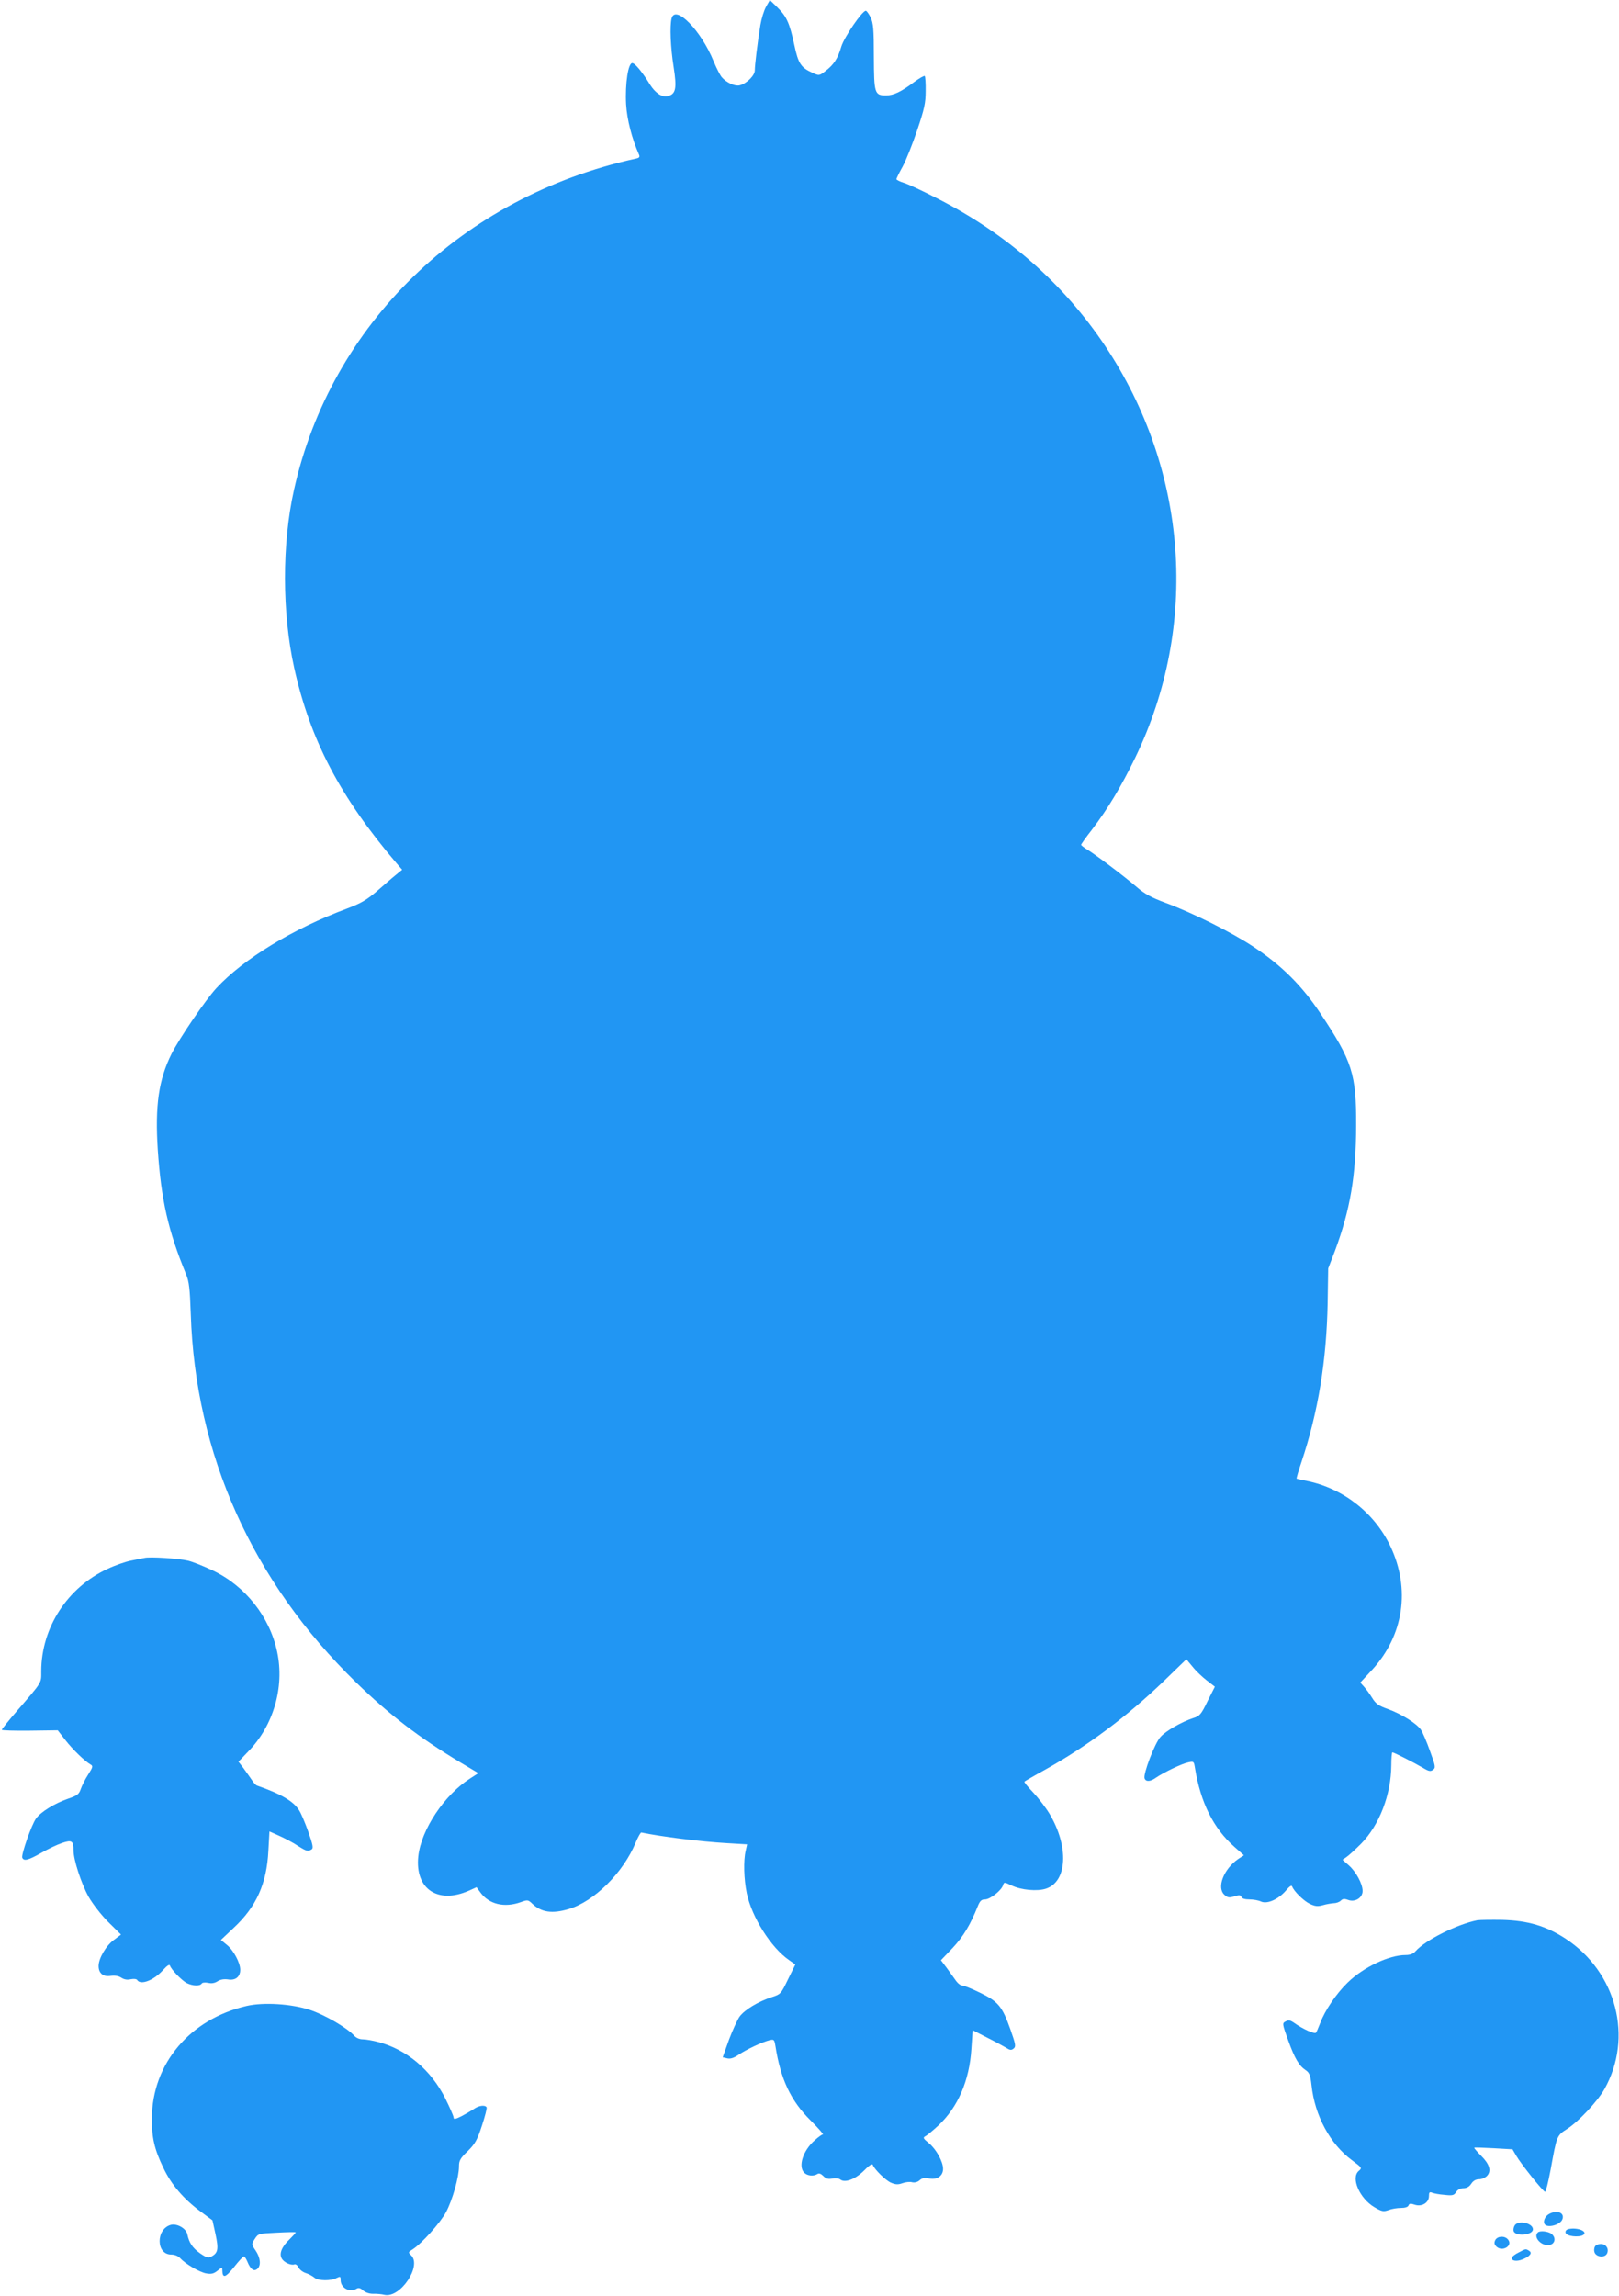
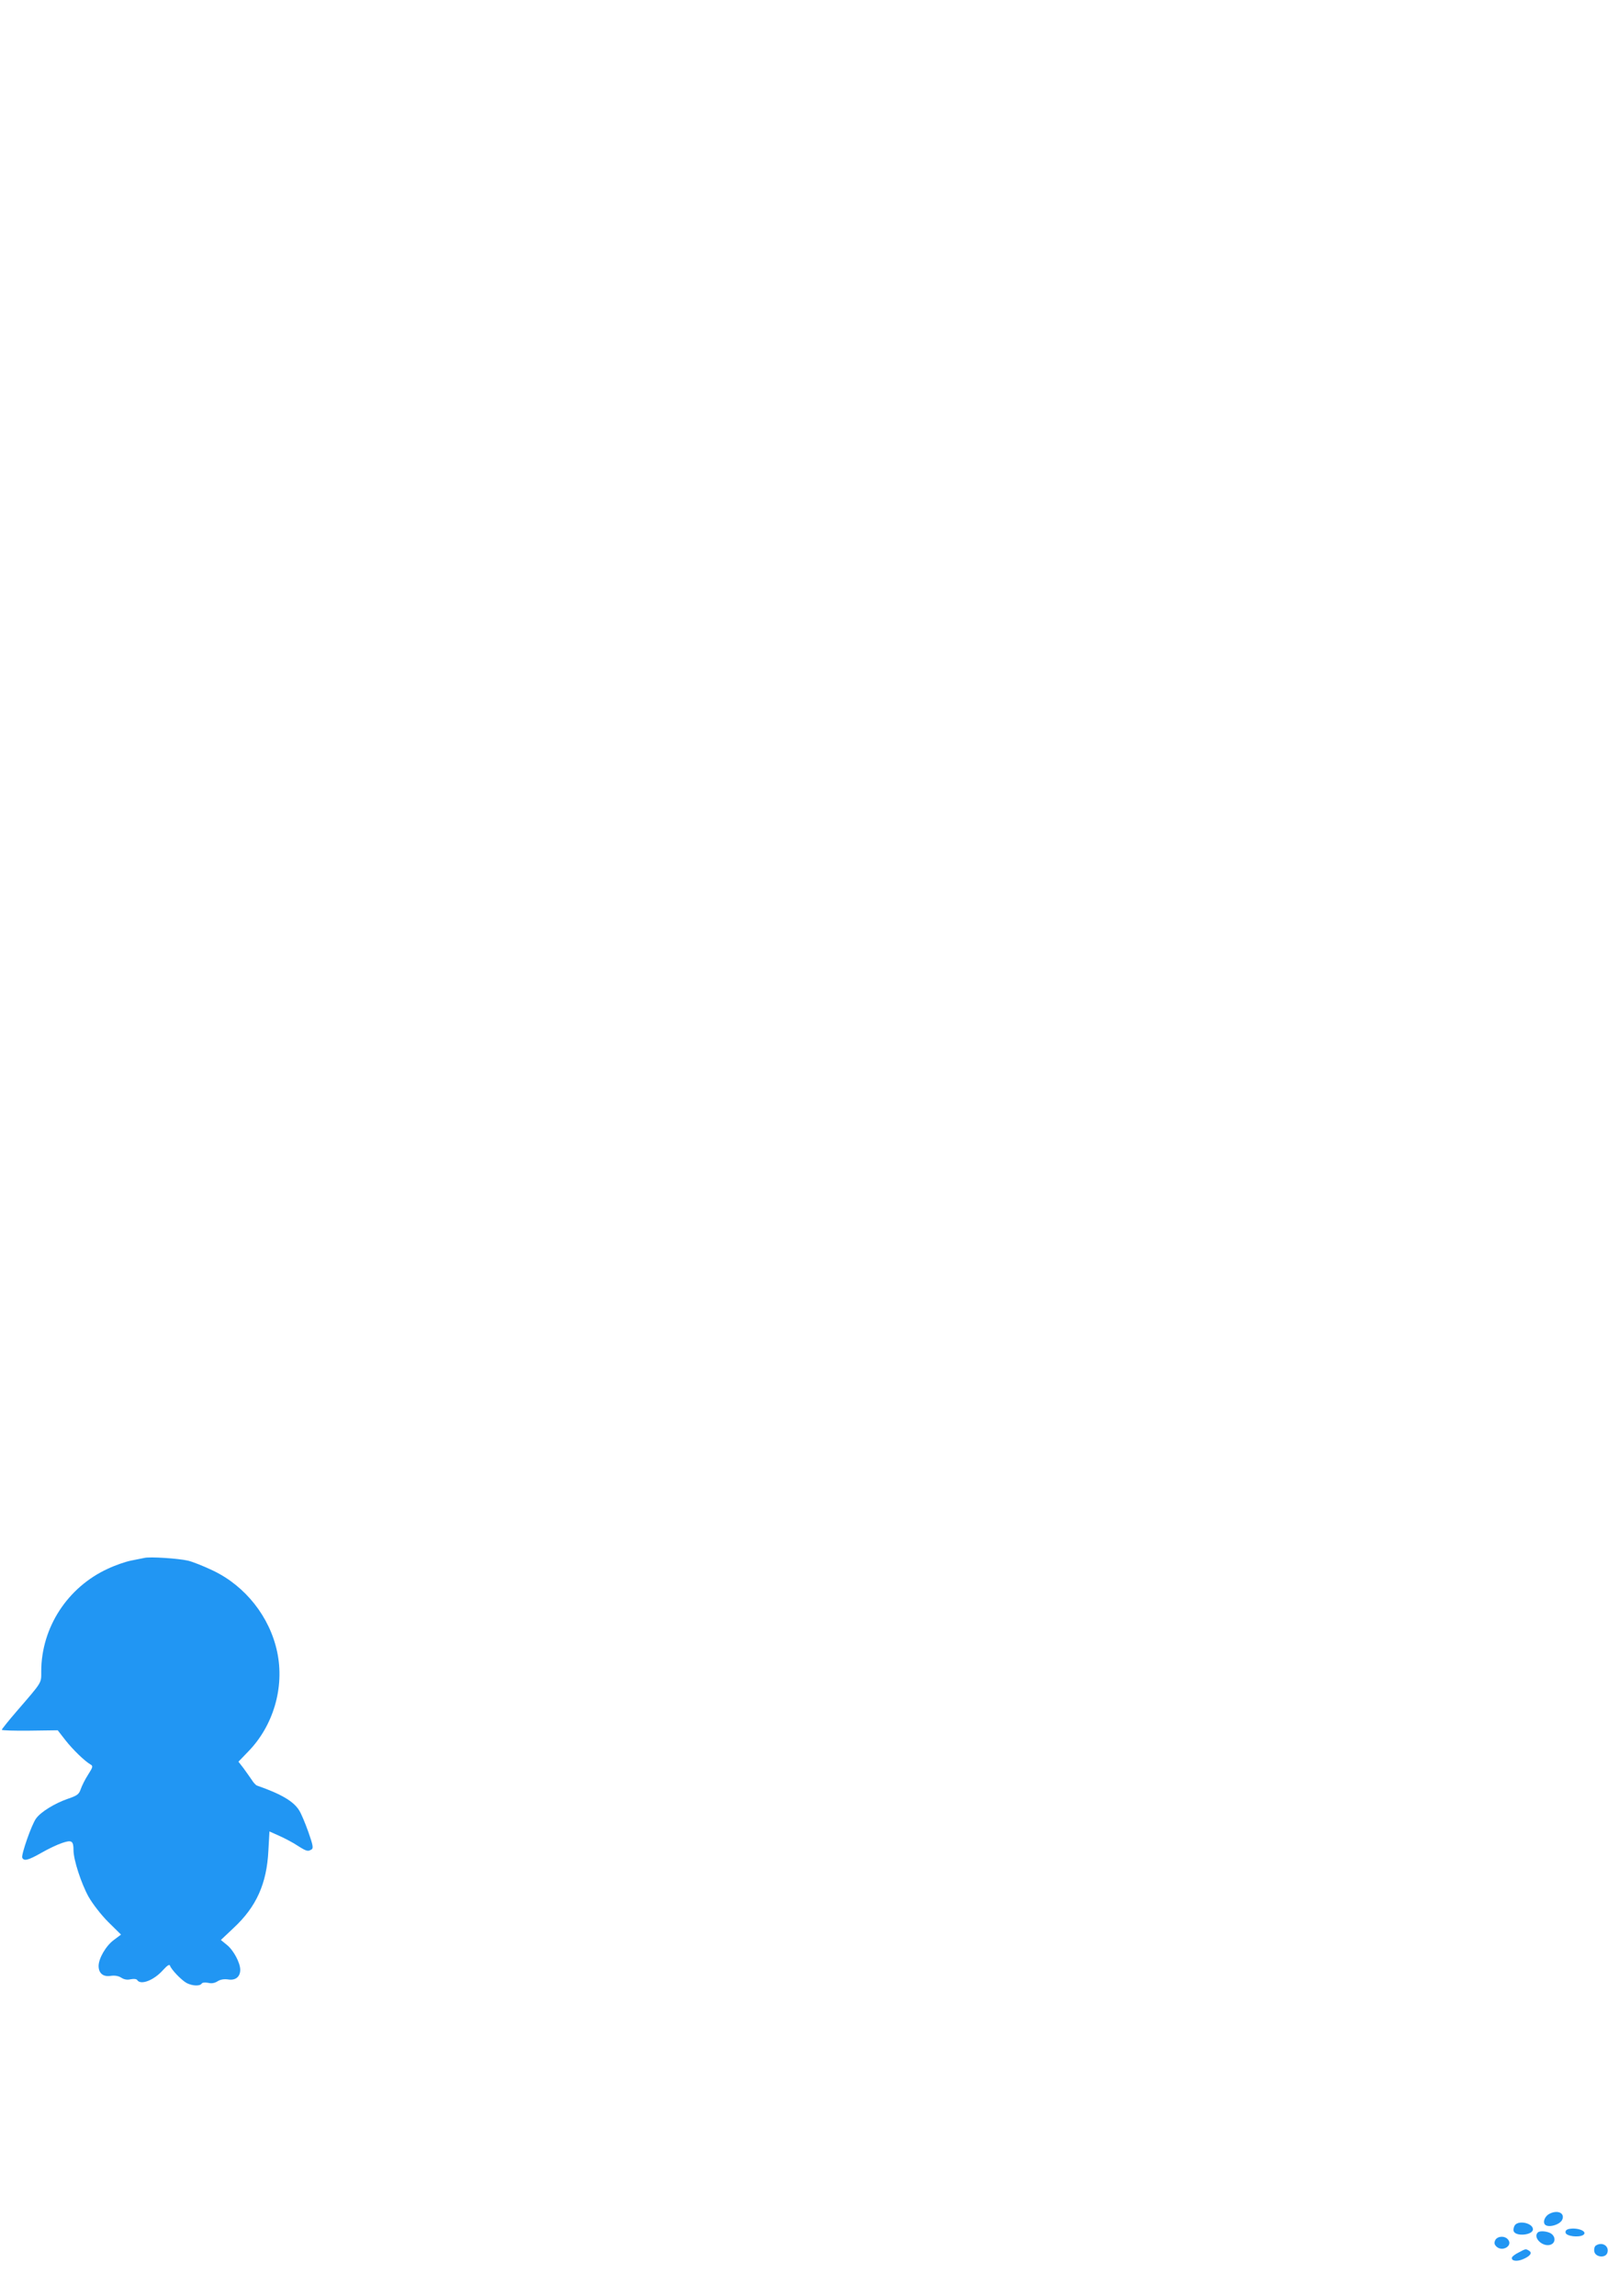
<svg xmlns="http://www.w3.org/2000/svg" version="1.0" width="903pt" height="1280pt" viewBox="0 0 903 1280" preserveAspectRatio="xMidYMid meet">
  <g transform="translate(0,1280) scale(0.1,-0.1)" fill="#2196f3" stroke="none">
-     <path d="M4273 12763 c-12 -21 -26 -67 -32 -103 -17 -106 -31 -223 -31 -252 0 -29 -45 -74 -85 -84 -26 -6 -71 14 -98 44 -10 11 -31 52 -47 91 -70 172 -213 317 -234 239 -11 -42 -6 -163 11 -270 19 -121 13 -153 -33 -164 -31 -8 -69 17 -99 65 -41 67 -81 116 -97 119 -24 5 -42 -113 -36 -229 5 -85 32 -191 72 -281 6 -13 2 -19 -21 -23 -966 -213 -1697 -922 -1903 -1845 -68 -302 -67 -688 1 -994 89 -401 257 -721 570 -1088 l32 -37 -34 -28 c-19 -15 -66 -56 -105 -90 -58 -50 -90 -69 -167 -98 -303 -113 -579 -281 -730 -444 -60 -65 -206 -279 -250 -366 -72 -144 -93 -290 -77 -535 19 -281 58 -452 158 -695 17 -41 21 -80 26 -220 25 -784 344 -1493 922 -2055 186 -181 351 -307 580 -445 l102 -61 -45 -29 c-144 -91 -274 -286 -290 -435 -19 -182 109 -268 283 -191 l42 19 22 -30 c48 -65 133 -86 225 -53 38 14 41 13 65 -10 50 -47 109 -56 201 -29 143 42 305 203 374 370 14 33 28 58 32 57 110 -23 333 -51 474 -59 l116 -7 -8 -36 c-13 -55 -10 -158 6 -236 28 -134 136 -305 237 -374 l34 -24 -41 -83 c-39 -81 -41 -83 -91 -99 -74 -24 -149 -69 -178 -107 -13 -18 -40 -77 -60 -130 l-35 -98 25 -6 c17 -4 35 1 62 19 42 29 133 72 174 82 25 6 27 4 33 -32 29 -185 85 -305 196 -415 43 -43 74 -78 69 -78 -5 0 -25 -14 -45 -32 -66 -57 -95 -147 -59 -182 17 -17 51 -21 73 -7 9 6 20 2 33 -11 15 -15 28 -19 50 -14 17 3 37 1 44 -5 26 -21 83 0 132 48 29 30 47 42 50 33 9 -25 73 -88 103 -100 24 -10 38 -11 63 -2 17 6 41 9 54 5 14 -3 30 1 41 11 14 13 28 16 55 10 44 -8 76 15 76 54 0 40 -38 109 -78 142 -35 29 -36 32 -17 42 11 7 41 32 67 56 111 103 175 252 186 429 l7 104 80 -41 c44 -22 92 -48 107 -57 21 -14 29 -15 42 -4 13 11 11 23 -19 108 -45 127 -68 154 -169 203 -45 22 -90 40 -99 40 -9 0 -24 11 -34 25 -10 14 -33 46 -51 71 l-34 45 65 68 c60 64 99 129 141 234 12 29 20 37 40 37 28 0 92 50 101 80 5 17 7 17 47 -2 53 -26 144 -34 192 -18 119 39 129 234 20 417 -21 35 -62 88 -91 119 -30 31 -52 58 -49 61 2 2 53 32 113 65 237 132 460 298 668 499 l122 118 35 -42 c19 -24 55 -58 80 -77 l44 -34 -41 -81 c-36 -75 -44 -83 -80 -94 -64 -21 -154 -72 -183 -106 -32 -36 -97 -207 -88 -230 7 -20 32 -19 64 4 42 29 144 78 179 85 31 7 32 6 38 -31 31 -192 103 -337 219 -439 l54 -48 -31 -20 c-82 -56 -122 -160 -78 -200 18 -16 26 -18 55 -9 28 9 36 8 40 -3 3 -9 20 -14 45 -14 22 0 51 -5 65 -12 34 -15 96 12 138 61 21 25 32 32 35 23 11 -28 64 -80 99 -97 30 -14 44 -15 73 -7 20 6 47 10 60 11 13 0 31 6 39 14 11 11 20 12 42 4 38 -14 80 12 80 50 0 40 -37 108 -77 143 l-35 31 23 16 c13 9 49 42 80 73 102 103 168 274 169 438 0 39 3 72 6 72 8 0 117 -55 170 -86 33 -20 43 -22 57 -11 15 11 14 20 -17 104 -18 51 -41 104 -50 118 -23 35 -109 89 -184 116 -53 19 -68 29 -89 63 -14 23 -35 51 -46 63 l-20 22 65 70 c177 192 216 452 103 690 -89 187 -264 323 -465 364 -30 6 -56 12 -58 13 -2 1 10 43 27 93 93 278 140 564 146 888 l3 191 37 96 c86 231 118 419 119 701 1 287 -21 358 -200 626 -102 153 -215 266 -372 370 -122 81 -339 189 -490 245 -78 29 -116 49 -160 87 -68 59 -239 188 -282 213 -16 10 -30 21 -30 24 0 3 27 42 61 85 87 114 163 240 241 401 357 738 294 1602 -167 2294 -233 349 -549 627 -942 826 -78 40 -161 79 -183 85 -22 7 -40 16 -40 20 0 5 16 37 35 71 19 35 55 126 81 203 40 118 47 152 47 217 1 43 -2 80 -5 84 -4 3 -30 -12 -60 -34 -72 -54 -114 -74 -156 -74 -64 0 -67 11 -68 215 0 155 -3 188 -18 220 -10 20 -22 37 -27 37 -20 0 -119 -145 -136 -198 -20 -69 -43 -103 -89 -138 -35 -27 -35 -27 -74 -9 -63 28 -78 52 -100 156 -26 121 -43 158 -94 208 l-42 41 -21 -37z" />
    <path d="M805 4114 c-11 -2 -45 -9 -75 -15 -30 -6 -88 -26 -128 -45 -225 -103 -371 -327 -372 -571 0 -69 8 -56 -137 -224 -46 -53 -83 -100 -83 -103 0 -4 70 -6 156 -5 l156 2 42 -54 c43 -55 109 -118 140 -136 16 -9 15 -14 -13 -58 -17 -26 -35 -63 -41 -81 -10 -28 -19 -35 -72 -53 -72 -25 -151 -73 -177 -110 -25 -34 -83 -201 -77 -218 9 -21 33 -15 107 27 38 22 91 47 116 55 53 18 63 12 63 -41 0 -53 43 -185 84 -259 23 -40 69 -100 110 -141 l71 -70 -40 -30 c-44 -32 -85 -103 -85 -145 0 -41 26 -62 68 -55 22 3 42 0 58 -10 15 -10 33 -14 53 -9 17 3 32 2 36 -4 19 -31 94 -2 145 56 22 24 35 33 38 24 8 -23 64 -81 93 -97 33 -17 75 -18 84 -3 4 6 19 7 36 4 20 -5 38 -1 53 9 16 10 36 13 58 10 41 -7 68 14 68 54 0 39 -38 110 -75 139 l-33 27 71 67 c127 118 185 247 194 431 l6 107 56 -25 c31 -14 77 -38 102 -55 49 -31 57 -33 77 -20 11 6 7 26 -18 97 -17 48 -40 103 -51 120 -31 51 -101 92 -236 139 -6 2 -20 17 -29 32 -10 15 -31 44 -46 65 l-28 36 54 56 c141 144 204 359 162 556 -41 195 -177 367 -357 453 -52 25 -115 50 -141 56 -53 12 -212 23 -243 15z" />
-     <path d="M8240 2094 c-112 -22 -289 -110 -344 -172 -13 -15 -31 -22 -56 -22 -93 0 -236 -68 -324 -154 -62 -60 -127 -156 -152 -224 -10 -26 -21 -51 -24 -55 -8 -9 -75 21 -122 55 -22 15 -32 17 -47 8 -20 -10 -20 -12 14 -106 37 -103 61 -142 99 -167 19 -13 25 -28 31 -83 18 -169 104 -329 227 -419 55 -41 56 -42 36 -59 -45 -39 6 -154 88 -202 41 -24 50 -26 78 -16 18 7 49 12 70 12 22 0 39 5 42 14 4 11 12 12 35 4 39 -13 79 11 79 48 0 21 3 25 18 19 9 -4 40 -10 69 -12 44 -5 53 -3 65 16 8 13 23 21 40 21 18 0 33 8 44 25 11 17 26 25 44 25 15 0 35 9 45 20 24 27 13 65 -36 113 -22 22 -38 41 -36 43 1 2 50 0 108 -3 l105 -6 21 -36 c28 -48 151 -201 161 -201 4 0 18 56 31 125 34 188 34 189 91 225 64 41 169 153 208 221 163 288 69 654 -217 841 -108 70 -208 100 -351 104 -63 1 -126 0 -140 -2z" />
-     <path d="M1375 1616 c-316 -73 -526 -322 -528 -626 -1 -106 14 -173 64 -276 44 -94 114 -175 209 -245 l65 -48 17 -77 c18 -84 14 -105 -23 -125 -18 -9 -28 -6 -63 18 -42 30 -61 58 -71 105 -6 33 -56 62 -91 54 -85 -22 -85 -166 1 -166 19 0 39 -8 50 -20 29 -32 107 -78 145 -85 28 -5 42 -2 63 15 25 20 27 20 27 3 1 -47 17 -43 65 17 26 33 51 60 55 60 4 0 13 -13 20 -30 17 -42 36 -56 55 -40 22 18 18 62 -9 102 -24 35 -24 36 -5 65 19 30 21 30 122 35 56 3 104 4 106 2 2 -2 -13 -18 -32 -37 -45 -42 -61 -81 -46 -108 11 -22 52 -41 71 -34 7 3 18 -5 23 -17 6 -12 24 -26 40 -31 17 -5 38 -17 49 -26 21 -18 92 -19 125 -1 19 9 21 8 21 -13 0 -44 52 -71 90 -47 10 6 21 3 35 -10 12 -11 34 -19 55 -19 19 1 49 -2 65 -6 87 -19 208 160 149 220 -18 17 -18 18 6 33 51 32 156 149 188 209 36 68 72 195 72 255 0 32 7 45 49 85 41 41 53 62 79 142 17 51 29 98 26 102 -9 15 -45 10 -72 -10 -15 -10 -46 -28 -69 -40 -34 -17 -43 -18 -43 -7 0 8 -21 55 -46 106 -80 159 -215 273 -374 315 -30 8 -69 15 -86 15 -19 0 -38 8 -50 22 -38 42 -163 115 -245 142 -103 34 -259 44 -354 22z" />
    <path d="M8643 458 c-24 -12 -38 -41 -28 -58 15 -24 87 -5 99 26 14 36 -26 54 -71 32z" />
    <path d="M8450 395 c-6 -8 -10 -22 -8 -32 6 -34 108 -26 108 8 0 33 -76 52 -100 24z" />
    <path d="M8752 373 c-15 -3 -22 -10 -20 -21 4 -20 73 -28 98 -13 28 19 -28 43 -78 34z" />
    <path d="M8577 353 c-28 -27 24 -80 68 -69 30 8 34 42 8 62 -19 14 -65 19 -76 7z" />
    <path d="M8340 311 c-7 -15 -6 -24 6 -36 33 -32 94 4 65 39 -18 22 -58 20 -71 -3z" />
    <path d="M8902 281 c-8 -4 -12 -19 -10 -32 4 -34 63 -41 73 -9 12 37 -28 63 -63 41z" />
    <path d="M8471 242 c-19 -9 -36 -22 -38 -28 -6 -19 26 -25 61 -10 40 17 54 35 35 47 -19 12 -19 12 -58 -9z" />
  </g>
</svg>